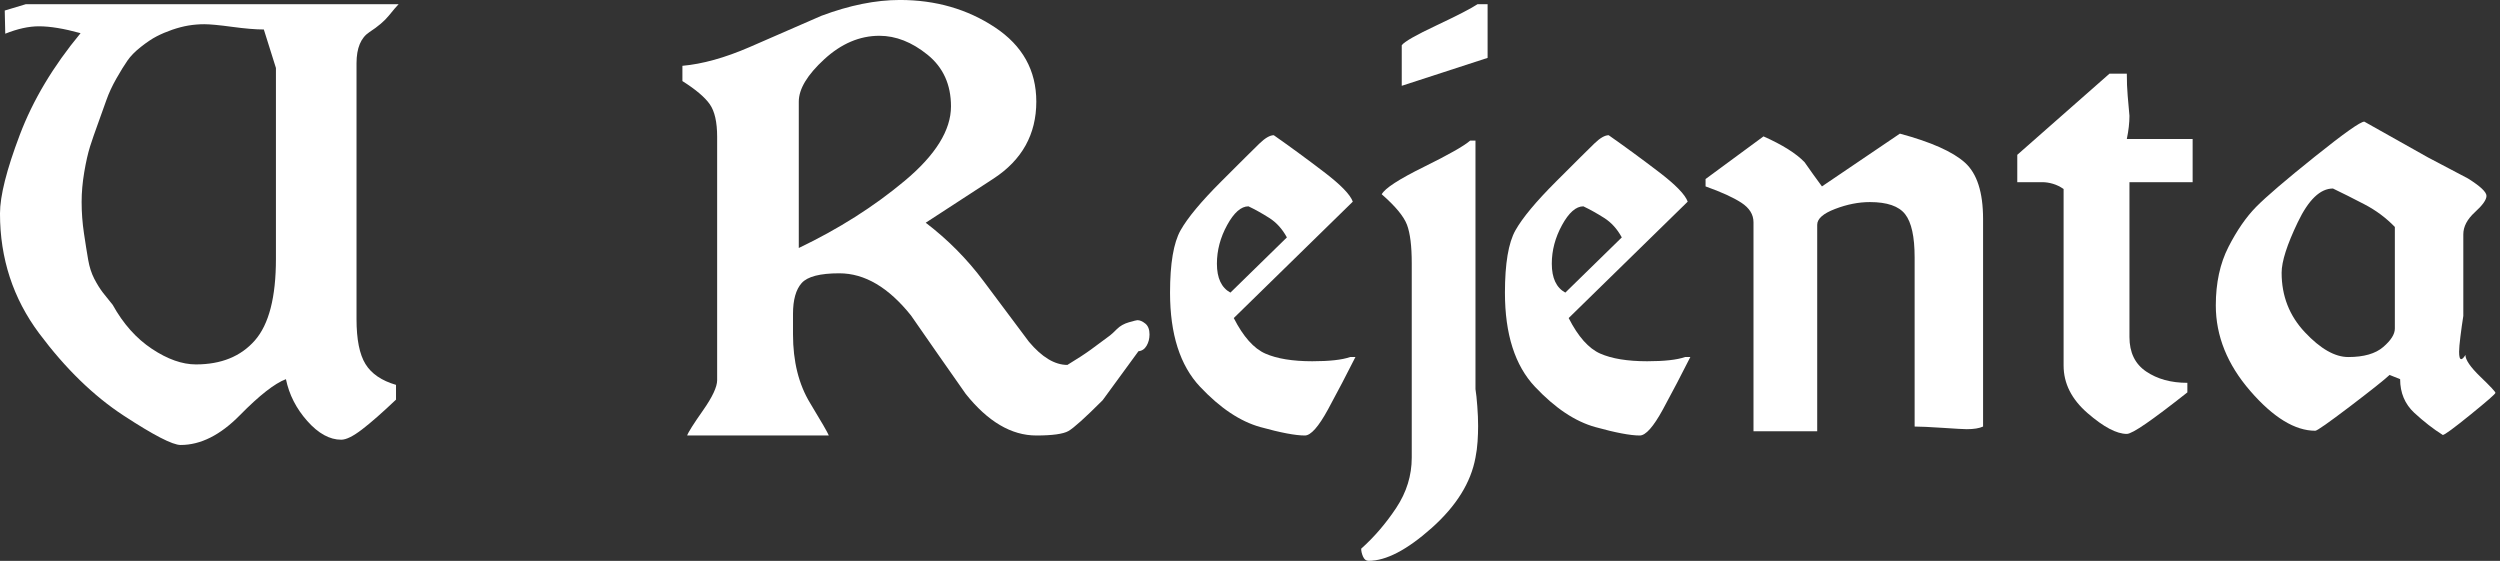
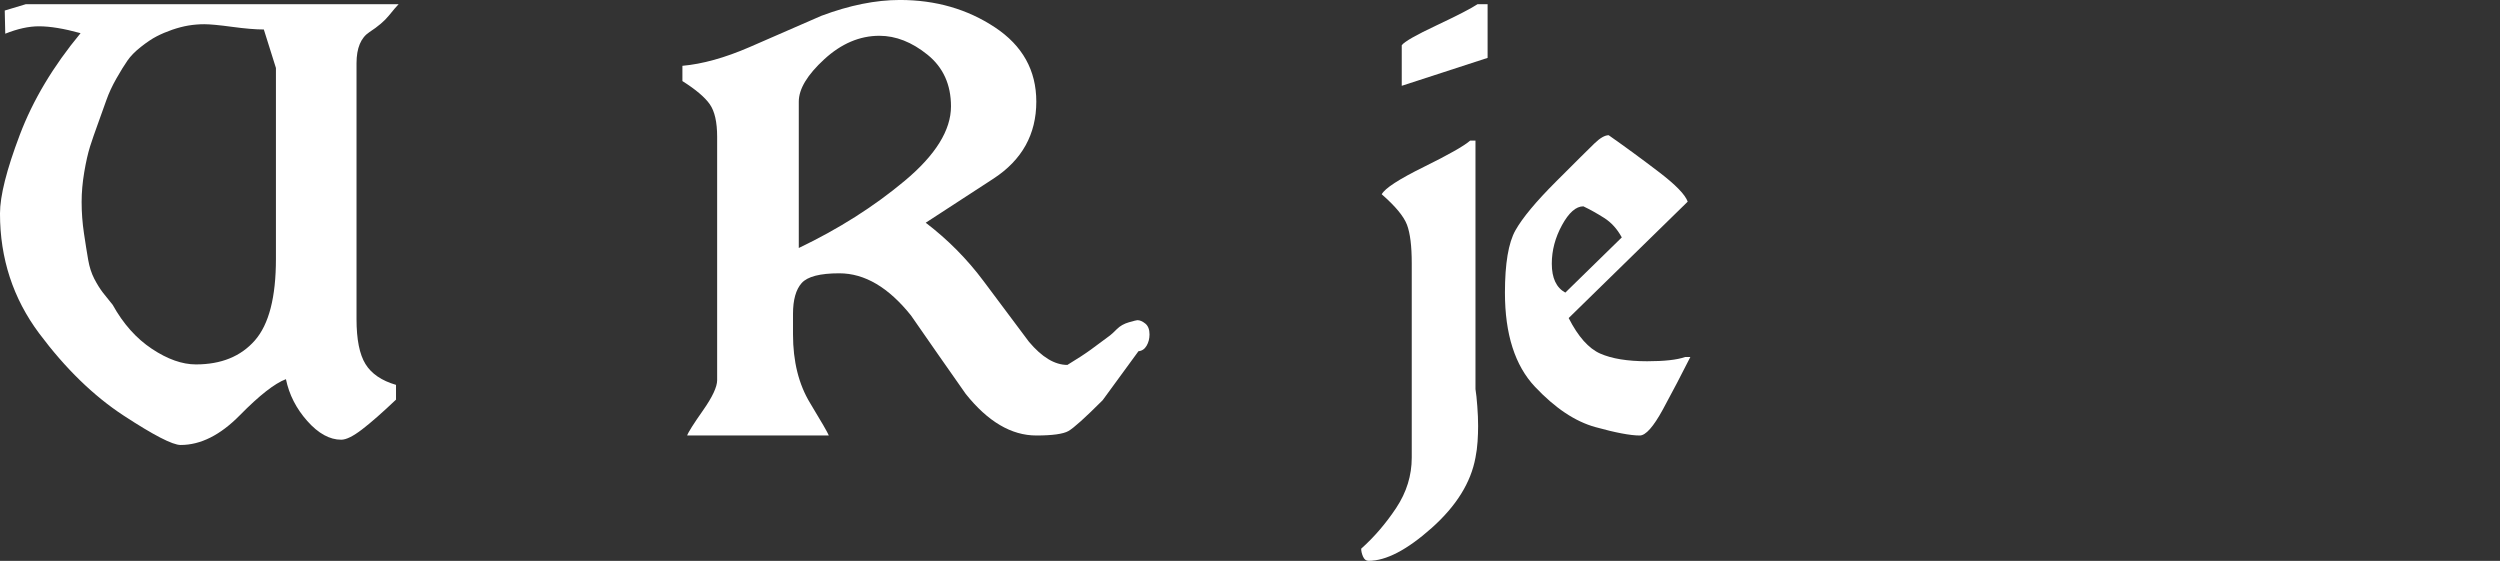
<svg xmlns="http://www.w3.org/2000/svg" width="100%" height="100%" viewBox="0 0 526 118" version="1.1" xml:space="preserve" style="fill-rule:evenodd;clip-rule:evenodd;stroke-linejoin:round;stroke-miterlimit:2;">
  <rect x="0" y="0" width="526" height="118" fill="#333333" stroke="none" />
  <g transform="matrix(4.167,0,0,4.167,23.708,30.373)">
    <path d="M0,8.102C0.532,9.061 1.192,9.801 1.981,10.325C2.77,10.849 3.511,11.111 4.202,11.111C5.479,11.111 6.471,10.707 7.18,9.899C7.889,9.091 8.243,7.72 8.243,5.785L8.243,-3.856L7.632,-5.8C7.225,-5.8 6.692,-5.844 6.036,-5.933C5.38,-6.022 4.91,-6.066 4.627,-6.066C4.361,-6.066 4.096,-6.044 3.829,-6.001C3.563,-5.956 3.289,-5.884 3.005,-5.787C2.722,-5.688 2.46,-5.578 2.221,-5.454C1.981,-5.33 1.716,-5.152 1.423,-4.92C1.131,-4.69 0.904,-4.46 0.745,-4.228C0.585,-3.998 0.399,-3.696 0.187,-3.324C-0.026,-2.951 -0.194,-2.586 -0.319,-2.232C-0.443,-1.877 -0.584,-1.481 -0.744,-1.045C-0.903,-0.612 -1.036,-0.225 -1.144,0.113C-1.249,0.45 -1.348,0.88 -1.436,1.404C-1.524,1.928 -1.568,2.429 -1.568,2.909C-1.568,3.441 -1.528,3.974 -1.448,4.506C-1.368,5.039 -1.298,5.483 -1.236,5.837C-1.174,6.193 -1.072,6.508 -0.931,6.784C-0.788,7.059 -0.642,7.293 -0.491,7.49C-0.341,7.684 -0.177,7.889 0,8.102M-5.45,-6.757L-4.387,-7.077L14.438,-7.077C14.333,-6.97 14.169,-6.779 13.947,-6.504C13.725,-6.229 13.397,-5.949 12.963,-5.667C12.528,-5.381 12.312,-4.858 12.312,-4.094L12.312,8.817C12.312,9.846 12.462,10.605 12.764,11.092C13.065,11.581 13.579,11.932 14.306,12.144L14.306,12.889C13.614,13.546 13.043,14.048 12.591,14.394C12.139,14.741 11.789,14.913 11.54,14.913C10.955,14.913 10.384,14.598 9.826,13.969C9.268,13.34 8.908,12.636 8.748,11.856C8.182,12.068 7.406,12.675 6.422,13.676C5.438,14.678 4.44,15.179 3.431,15.179C3.022,15.179 2.061,14.682 0.545,13.689C-0.971,12.695 -2.389,11.315 -3.709,9.548C-5.029,7.783 -5.69,5.763 -5.69,3.492C-5.69,2.604 -5.357,1.282 -4.692,-0.475C-4.027,-2.232 -3.004,-3.945 -1.621,-5.614C-2.454,-5.844 -3.155,-5.961 -3.723,-5.961C-4.236,-5.961 -4.804,-5.836 -5.424,-5.587L-5.45,-6.757Z" style="fill:white;fill-rule:nonzero;" />
  </g>
  <g transform="matrix(4.167,0,0,4.167,200.088,69.246)">
    <path d="M0,-11.248C0,-12.347 -0.395,-13.216 -1.184,-13.854C-1.973,-14.491 -2.783,-14.811 -3.616,-14.811C-4.609,-14.811 -5.536,-14.416 -6.396,-13.628C-7.255,-12.839 -7.685,-12.125 -7.685,-11.487L-7.685,-4.096C-5.682,-5.053 -3.9,-6.182 -2.34,-7.485C-0.78,-8.788 0,-10.042 0,-11.248M8.03,0.319C8.101,0.266 8.217,0.159 8.375,-0C8.535,-0.16 8.739,-0.275 8.987,-0.346C9.235,-0.416 9.377,-0.452 9.413,-0.452C9.536,-0.452 9.669,-0.394 9.813,-0.279C9.953,-0.164 10.024,0.019 10.024,0.266C10.024,0.479 9.976,0.669 9.878,0.838C9.78,1.006 9.644,1.1 9.466,1.116L7.658,3.59C6.771,4.477 6.195,4.995 5.93,5.146C5.663,5.296 5.123,5.371 4.308,5.371C3.049,5.371 1.861,4.671 0.744,3.271C-0.178,1.959 -1.1,0.639 -2.021,-0.691C-3.155,-2.109 -4.36,-2.818 -5.637,-2.818C-6.612,-2.818 -7.245,-2.655 -7.539,-2.326C-7.831,-1.999 -7.977,-1.479 -7.977,-0.771L-7.977,0.266C-7.977,1.631 -7.689,2.788 -7.113,3.735C-6.538,4.684 -6.223,5.229 -6.169,5.371L-13.322,5.371C-13.269,5.211 -13.003,4.791 -12.523,4.107C-12.045,3.426 -11.807,2.916 -11.807,2.579L-11.807,-9.705C-11.807,-10.45 -11.93,-10.999 -12.179,-11.354C-12.427,-11.708 -12.888,-12.099 -13.561,-12.524L-13.561,-13.295C-12.551,-13.384 -11.42,-13.698 -10.171,-14.239C-8.921,-14.779 -7.711,-15.307 -6.541,-15.821C-5.123,-16.352 -3.802,-16.619 -2.58,-16.619C-0.771,-16.619 0.828,-16.158 2.22,-15.236C3.612,-14.314 4.308,-13.064 4.308,-11.487C4.308,-9.839 3.59,-8.544 2.154,-7.604C0.718,-6.665 -0.426,-5.92 -1.276,-5.372C-0.16,-4.52 0.815,-3.537 1.648,-2.42C2.481,-1.304 3.243,-0.283 3.936,0.639C4.592,1.418 5.238,1.808 5.877,1.808C6.372,1.507 6.767,1.25 7.06,1.037C7.353,0.824 7.676,0.585 8.03,0.319" style="fill:white;fill-rule:nonzero;" />
  </g>
  <g transform="matrix(4.167,0,0,4.167,258.881,58.514)">
-     <path d="M0,0.732L2.851,-2.055C2.62,-2.481 2.323,-2.809 1.96,-3.039C1.598,-3.269 1.248,-3.465 0.911,-3.624C0.539,-3.624 0.181,-3.309 -0.164,-2.681C-0.51,-2.051 -0.682,-1.401 -0.682,-0.728C-0.682,-0.003 -0.455,0.484 0,0.732M6.312,3.985C5.868,4.866 5.407,5.746 4.929,6.627C4.45,7.506 4.06,7.947 3.758,7.947C3.28,7.947 2.531,7.804 1.512,7.521C0.492,7.238 -0.522,6.559 -1.533,5.486C-2.543,4.414 -3.049,2.831 -3.049,0.738C-3.049,-0.735 -2.871,-1.786 -2.517,-2.414C-2.162,-3.043 -1.484,-3.86 -0.482,-4.862C0.519,-5.864 1.167,-6.506 1.459,-6.79C1.752,-7.074 1.995,-7.215 2.19,-7.215C3.023,-6.63 3.866,-6.013 4.716,-5.364C5.567,-4.716 6.055,-4.214 6.179,-3.86L0.169,2.017C0.648,2.957 1.18,3.555 1.765,3.812C2.351,4.069 3.139,4.198 4.132,4.198C4.999,4.198 5.638,4.128 6.045,3.985L6.312,3.985Z" style="fill:white;fill-rule:nonzero;" />
-   </g>
+     </g>
  <g transform="matrix(4.167,0,0,4.167,312.991,106.699)">
    <path d="M0,-22.683L-4.335,-21.273L-4.335,-23.321C-4.211,-23.498 -3.621,-23.835 -2.566,-24.331C-1.513,-24.828 -0.824,-25.183 -0.506,-25.395L0,-25.395L0,-22.683ZM-0.612,-2.501C-0.843,-1.243 -1.578,-0.059 -2.819,1.049C-4.061,2.156 -5.124,2.712 -6.01,2.712C-6.134,2.712 -6.227,2.64 -6.29,2.498C-6.351,2.356 -6.383,2.223 -6.383,2.099C-5.728,1.514 -5.137,0.827 -4.614,0.039C-4.092,-0.75 -3.83,-1.596 -3.83,-2.501L-3.83,-12.313C-3.83,-13.181 -3.91,-13.829 -4.069,-14.253C-4.229,-14.679 -4.654,-15.193 -5.346,-15.796C-5.186,-16.097 -4.477,-16.558 -3.219,-17.178C-1.96,-17.799 -1.18,-18.242 -0.878,-18.508L-0.612,-18.508L-0.612,-5.957C-0.577,-5.746 -0.546,-5.456 -0.52,-5.093C-0.492,-4.73 -0.479,-4.398 -0.479,-4.096C-0.479,-3.848 -0.488,-3.587 -0.506,-3.312C-0.523,-3.037 -0.56,-2.767 -0.612,-2.501" style="fill:white;fill-rule:nonzero;" />
  </g>
  <g transform="matrix(4.167,0,0,4.167,329.344,58.514)">
    <path d="M0,0.732L2.851,-2.055C2.62,-2.481 2.323,-2.809 1.96,-3.039C1.598,-3.269 1.247,-3.465 0.911,-3.624C0.539,-3.624 0.181,-3.309 -0.164,-2.681C-0.51,-2.051 -0.683,-1.401 -0.683,-0.728C-0.683,-0.003 -0.455,0.484 0,0.732M6.312,3.985C5.868,4.866 5.407,5.746 4.929,6.627C4.449,7.506 4.06,7.947 3.758,7.947C3.28,7.947 2.531,7.804 1.512,7.521C0.492,7.238 -0.522,6.559 -1.533,5.486C-2.543,4.414 -3.049,2.831 -3.049,0.738C-3.049,-0.735 -2.872,-1.786 -2.518,-2.414C-2.163,-3.043 -1.484,-3.86 -0.482,-4.862C0.519,-5.864 1.167,-6.506 1.459,-6.79C1.751,-7.074 1.994,-7.215 2.19,-7.215C3.023,-6.63 3.866,-6.013 4.716,-5.364C5.567,-4.716 6.055,-4.214 6.179,-3.86L0.169,2.017C0.647,2.957 1.18,3.555 1.765,3.812C2.35,4.069 3.138,4.198 4.131,4.198C4.999,4.198 5.638,4.128 6.045,3.985L6.312,3.985Z" style="fill:white;fill-rule:nonzero;" />
  </g>
  <g transform="matrix(4.167,0,0,4.167,417.239,29.112)">
-     <path d="M0,14.551C-0.194,14.64 -0.47,14.684 -0.824,14.684C-0.966,14.684 -1.368,14.662 -2.033,14.617C-2.698,14.573 -3.173,14.551 -3.456,14.551L-3.456,6.011C-3.456,4.965 -3.615,4.238 -3.935,3.829C-4.253,3.421 -4.848,3.217 -5.716,3.217C-6.283,3.217 -6.869,3.332 -7.472,3.564C-8.073,3.793 -8.375,4.06 -8.375,4.362L-8.375,14.79L-11.592,14.79L-11.592,4.235C-11.592,3.845 -11.797,3.516 -12.204,3.25C-12.612,2.985 -13.215,2.709 -14.012,2.426L-14.012,2.053L-11.087,-0.1C-10.131,0.325 -9.438,0.76 -9.013,1.203C-8.729,1.611 -8.438,2.018 -8.136,2.426L-4.2,-0.239C-2.623,0.186 -1.528,0.674 -0.917,1.224C-0.305,1.773 0,2.723 0,4.071L0,14.551Z" style="fill:white;fill-rule:nonzero;" />
-   </g>
+     </g>
  <g transform="matrix(4.167,0,0,4.167,461.33,68.467)">
-     <path d="M0,-7.232L-3.19,-7.232L-3.19,0.585C-3.19,1.367 -2.909,1.947 -2.347,2.327C-1.785,2.708 -1.091,2.899 -0.266,2.899L-0.266,3.382C-1.152,4.081 -1.848,4.606 -2.353,4.955C-2.858,5.303 -3.182,5.478 -3.323,5.478C-3.838,5.478 -4.498,5.129 -5.304,4.43C-6.11,3.731 -6.515,2.931 -6.515,2.029L-6.515,-6.887C-6.691,-7.01 -6.873,-7.098 -7.06,-7.152C-7.246,-7.206 -7.419,-7.232 -7.578,-7.232L-8.854,-7.232L-8.854,-8.614L-4.2,-12.71L-3.323,-12.71C-3.323,-12.301 -3.309,-11.929 -3.279,-11.592C-3.25,-11.255 -3.221,-10.919 -3.19,-10.582C-3.19,-10.227 -3.235,-9.837 -3.323,-9.413L0,-9.413L0,-7.232Z" style="fill:white;fill-rule:nonzero;" />
-   </g>
+     </g>
  <g transform="matrix(4.167,0,0,4.167,503.876,47.973)">
-     <path d="M0,5.079L0,-0.054C-0.445,-0.514 -0.957,-0.895 -1.536,-1.196C-2.115,-1.498 -2.645,-1.764 -3.125,-1.994C-3.767,-1.994 -4.358,-1.427 -4.901,-0.292C-5.445,0.842 -5.717,1.693 -5.717,2.261C-5.717,3.43 -5.325,4.433 -4.541,5.265C-3.757,6.099 -3.027,6.515 -2.351,6.515C-1.566,6.515 -0.979,6.346 -0.588,6.009C-0.196,5.673 0,5.362 0,5.079M3.563,6.408C3.563,6.657 3.815,7.024 4.321,7.512C4.826,7.999 5.079,8.269 5.079,8.323C5.079,8.376 4.657,8.744 3.815,9.427C2.974,10.108 2.509,10.45 2.42,10.45C1.941,10.148 1.463,9.776 0.983,9.333C0.506,8.89 0.267,8.323 0.267,7.632L-0.266,7.419C-0.532,7.667 -1.201,8.198 -2.273,9.015C-3.346,9.829 -3.926,10.237 -4.016,10.237C-5.043,10.237 -6.138,9.568 -7.299,8.229C-8.46,6.891 -9.04,5.451 -9.04,3.909C-9.04,2.774 -8.828,1.791 -8.402,0.957C-7.977,0.125 -7.512,-0.549 -7.007,-1.064C-6.501,-1.577 -5.514,-2.424 -4.041,-3.603C-2.57,-4.781 -1.737,-5.371 -1.542,-5.371L1.675,-3.563C2.35,-3.208 3.022,-2.854 3.696,-2.499C4.316,-2.109 4.627,-1.817 4.627,-1.622C4.627,-1.427 4.432,-1.152 4.042,-0.798C3.652,-0.442 3.457,-0.07 3.457,0.319L3.457,4.44C3.403,4.777 3.355,5.124 3.311,5.477C3.267,5.833 3.244,6.089 3.244,6.249C3.244,6.497 3.279,6.621 3.351,6.621C3.386,6.621 3.426,6.595 3.471,6.541C3.514,6.488 3.546,6.444 3.563,6.408" style="fill:white;fill-rule:nonzero;" />
-   </g>
+     </g>
</svg>